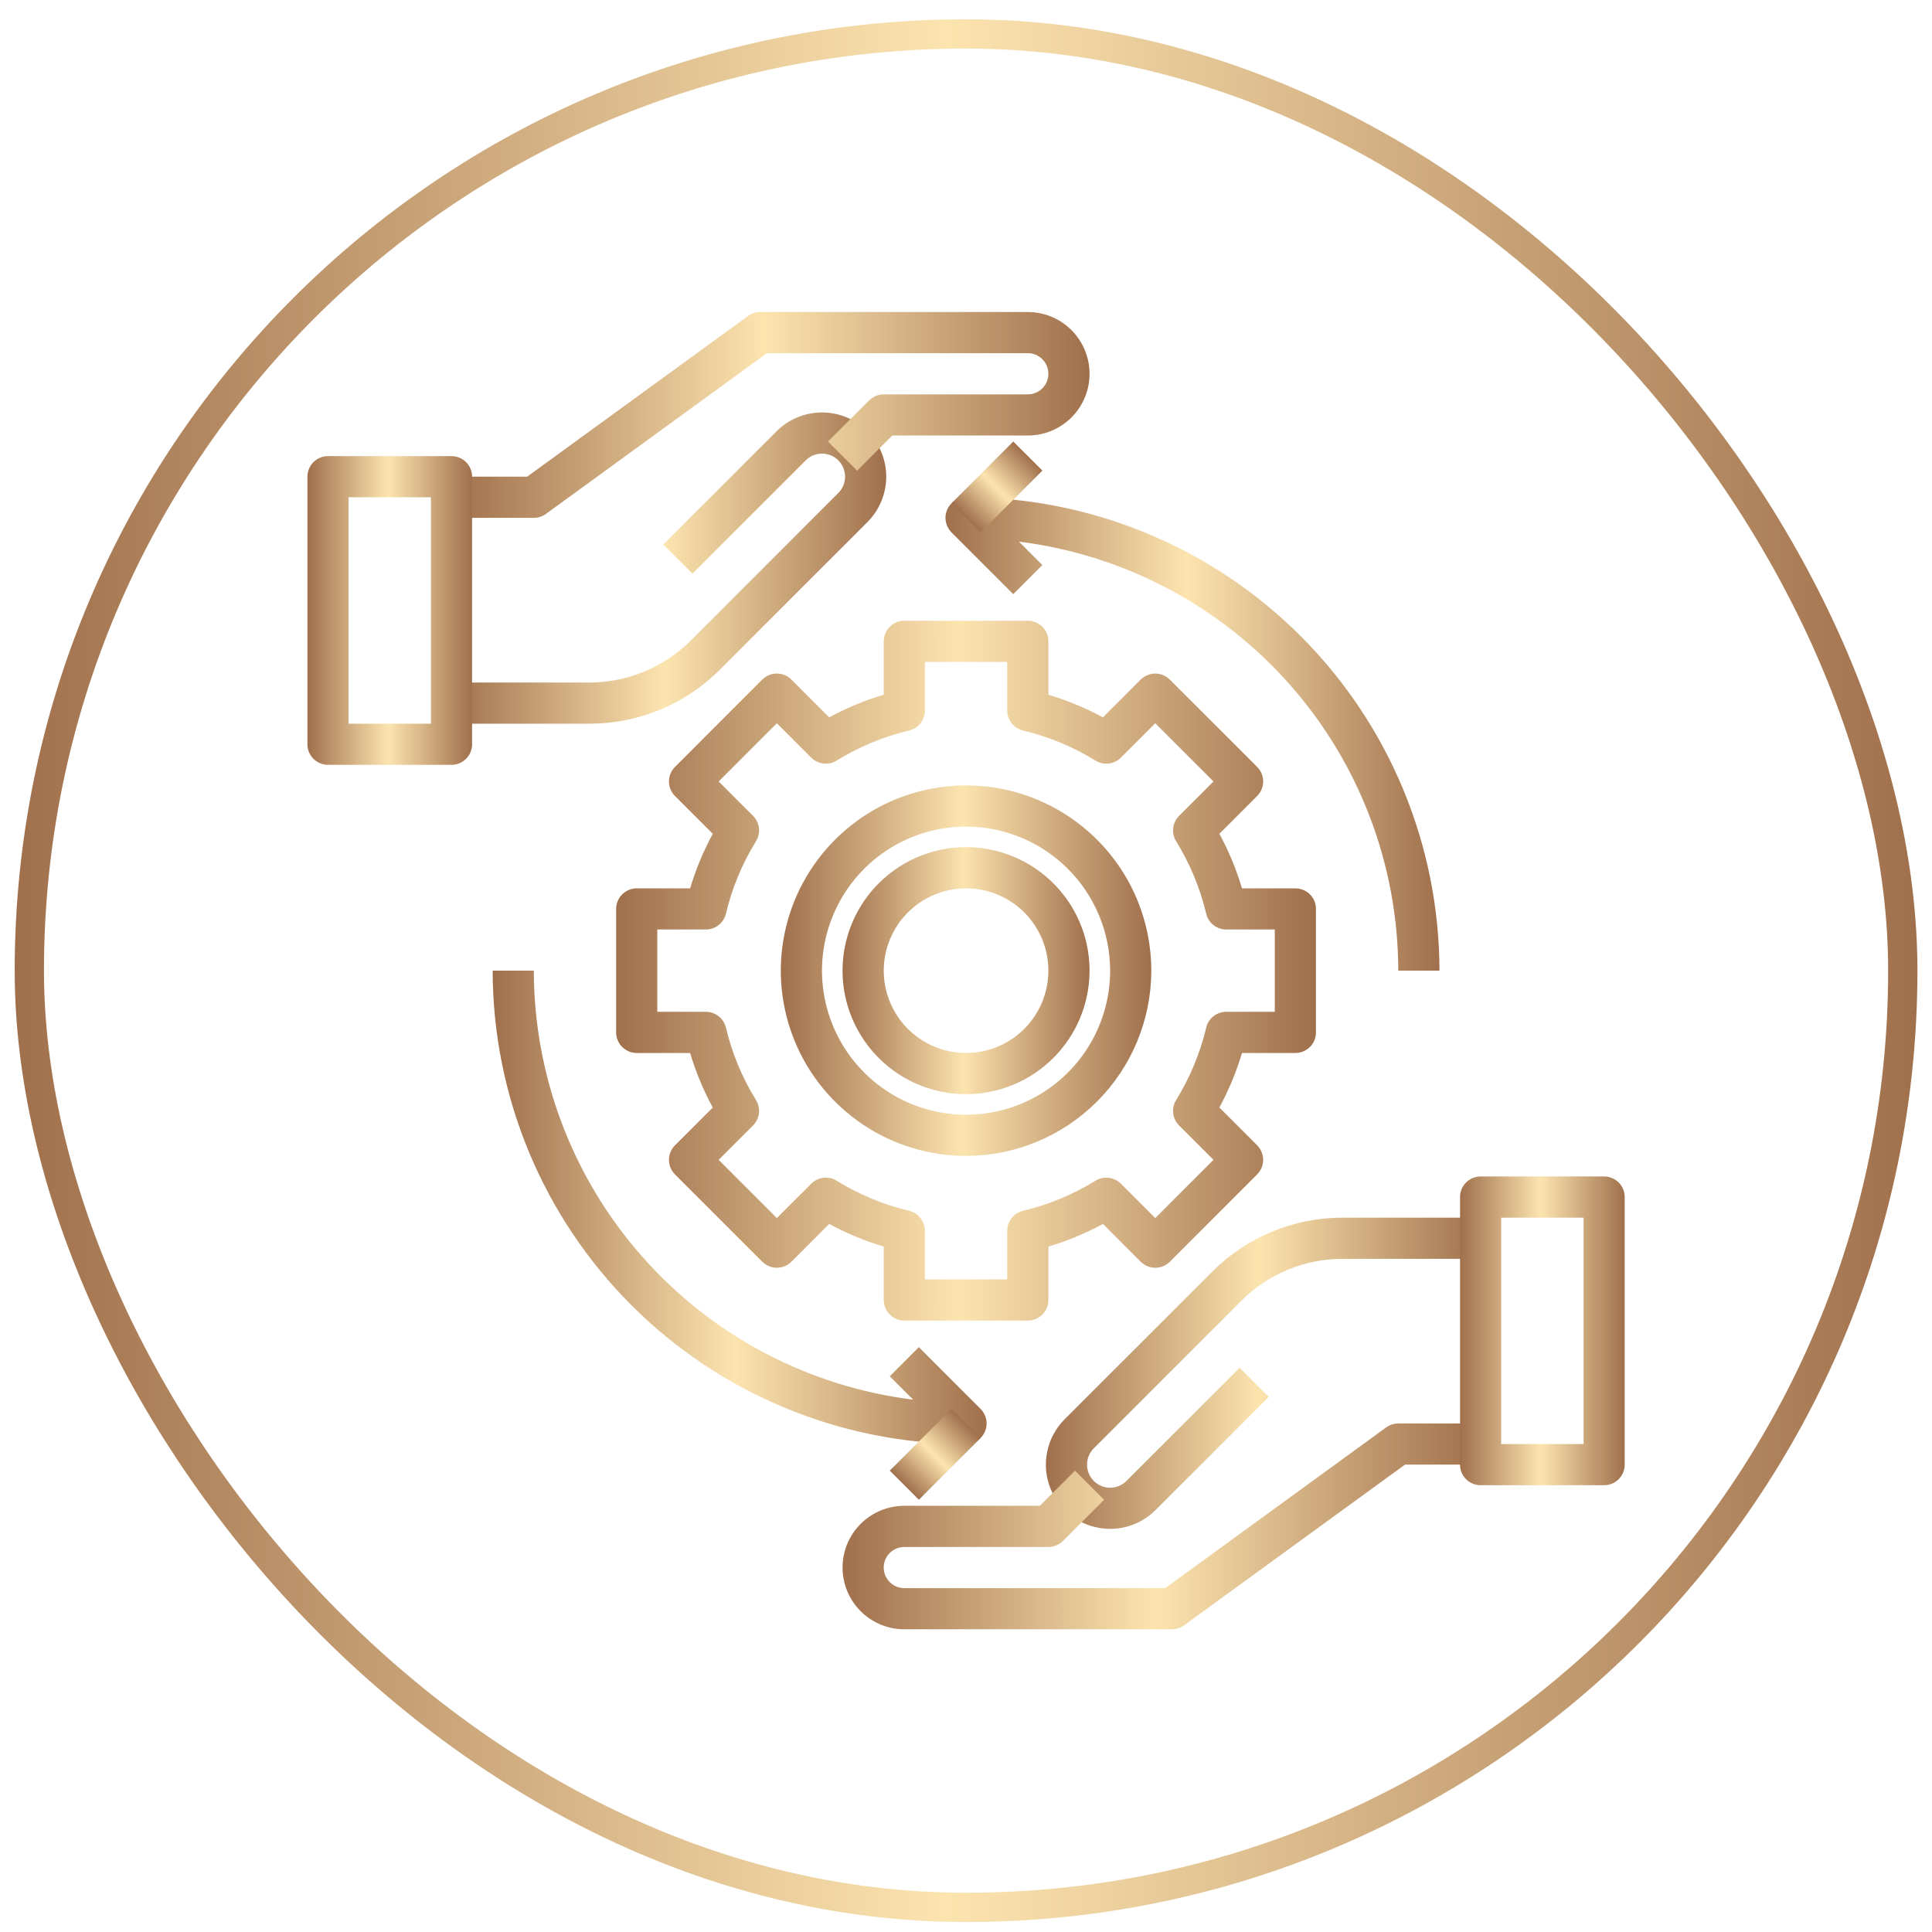
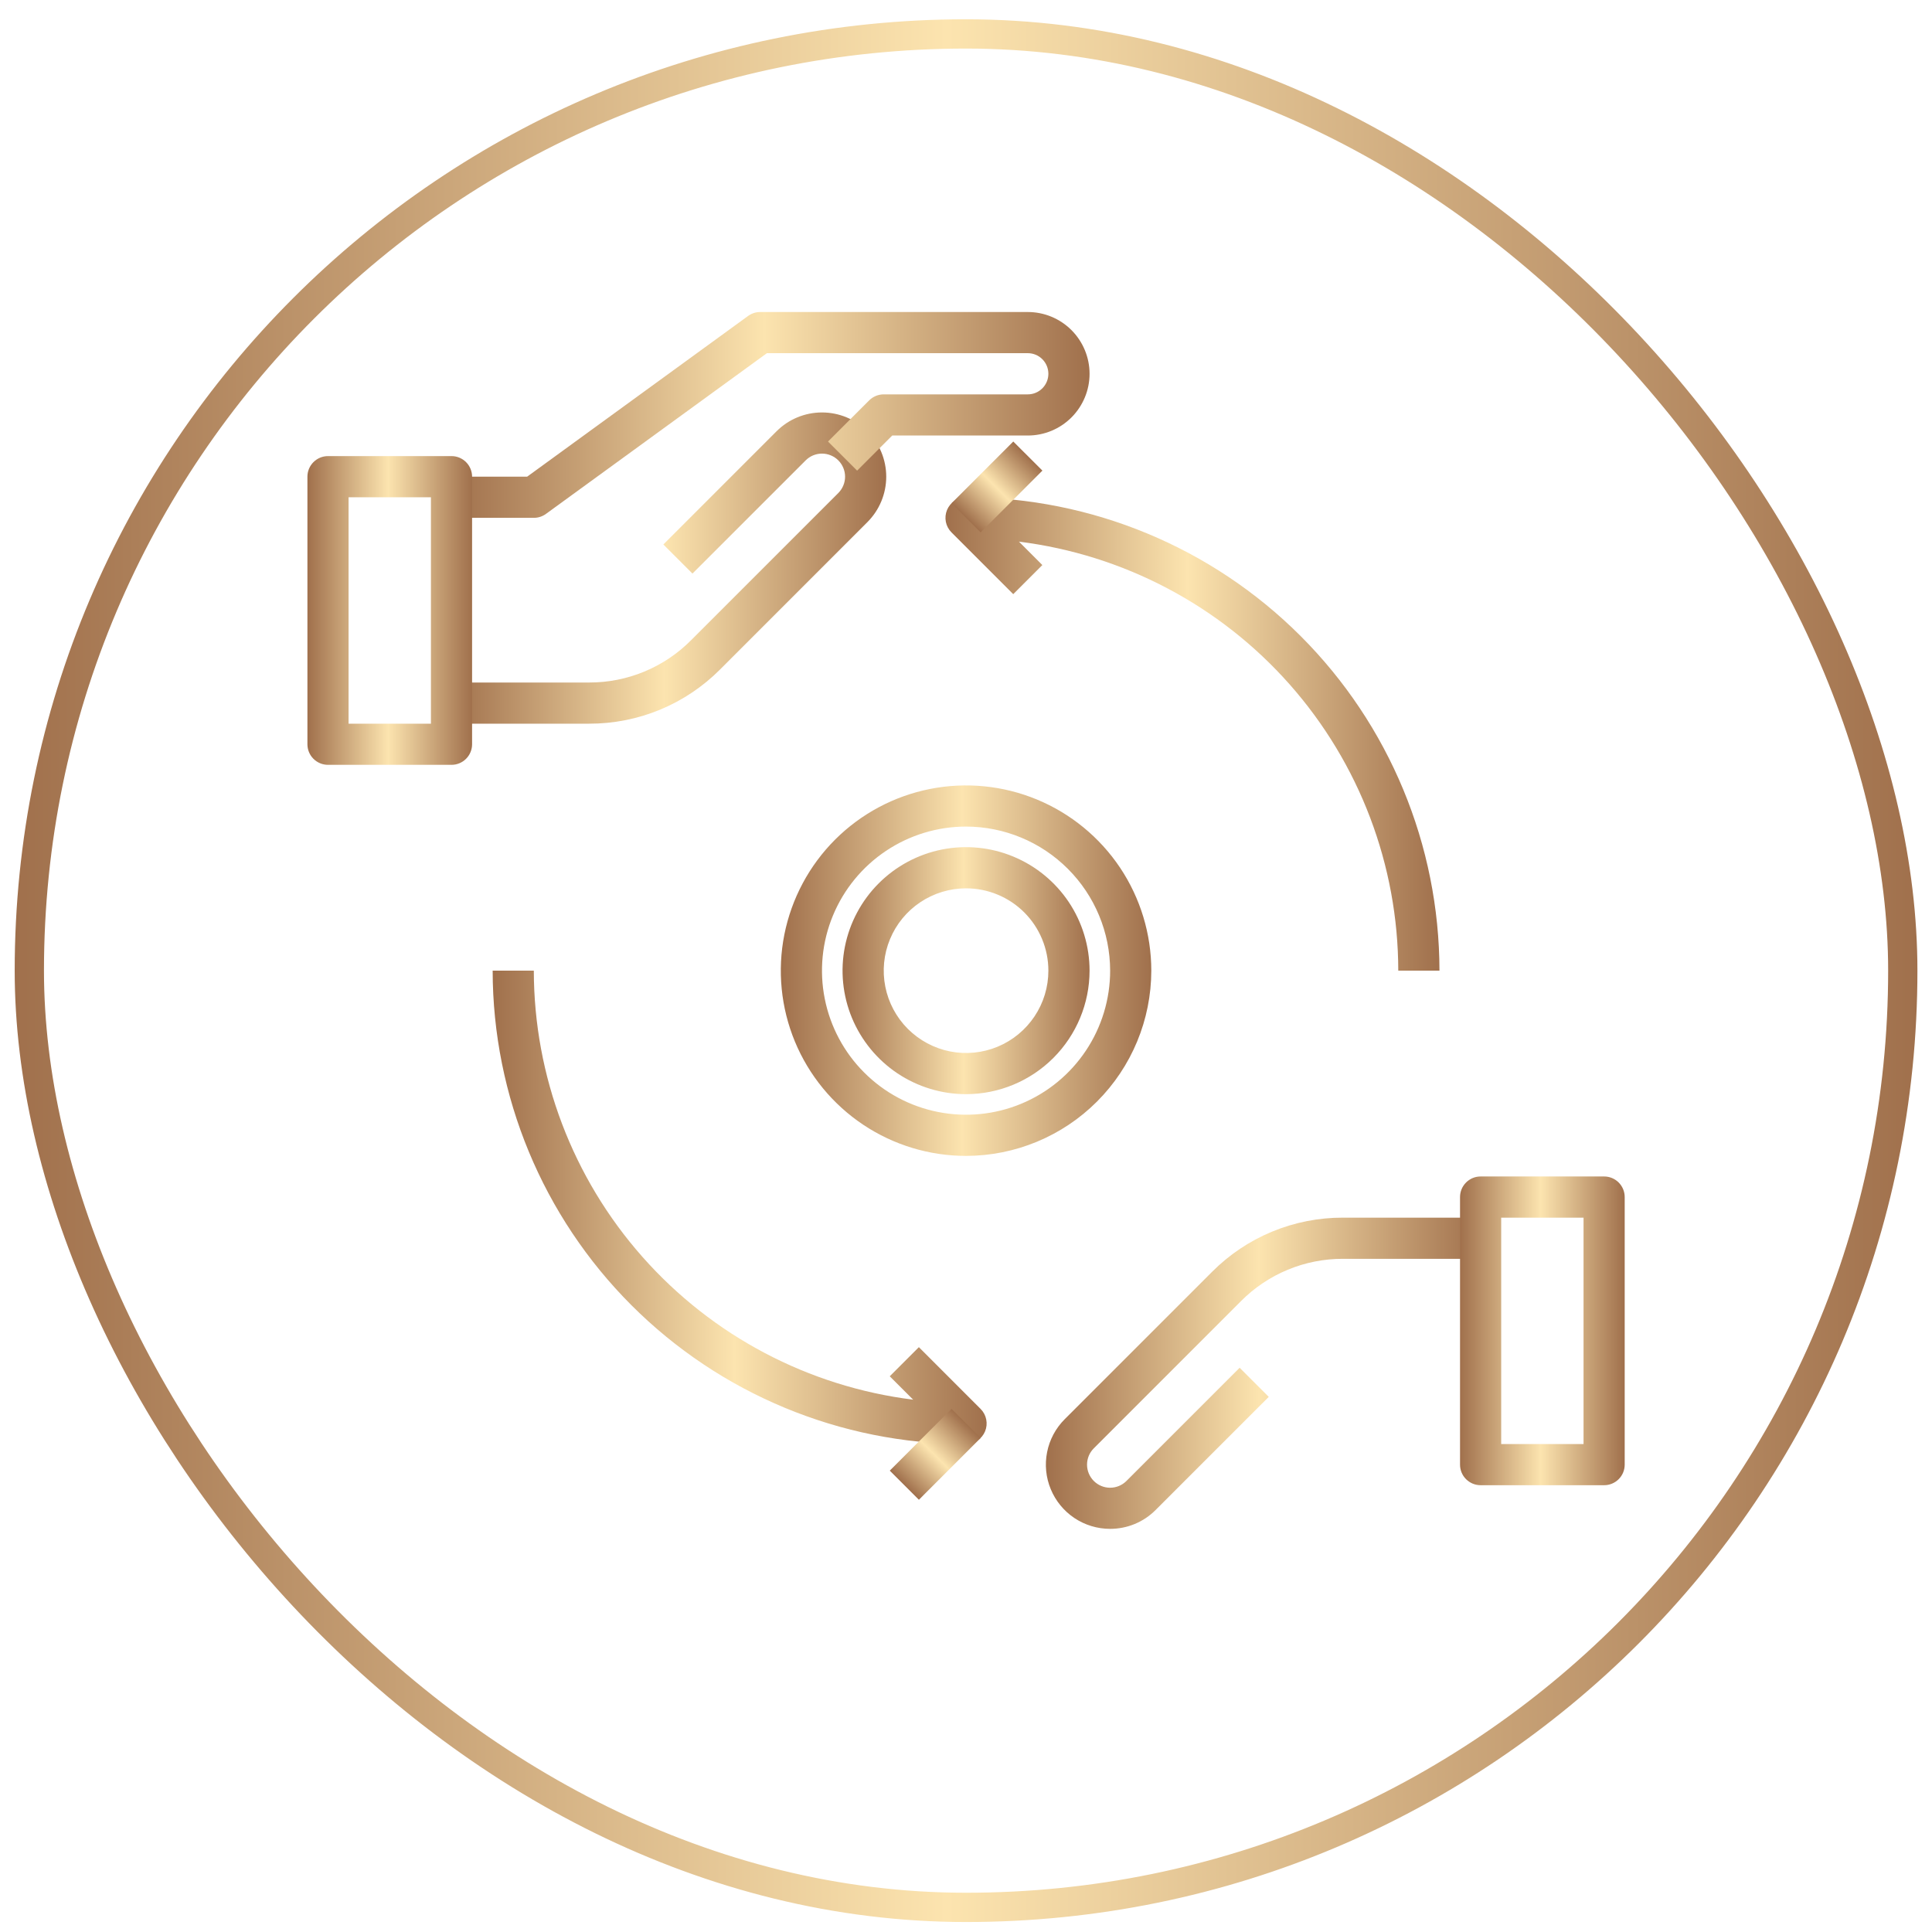
<svg xmlns="http://www.w3.org/2000/svg" width="66" height="66" viewBox="0 0 66 66" fill="none">
  <rect x="1.002" y="1.159" width="64" height="64" rx="32" stroke="url(#paint0_linear_948_3984)" />
  <path d="M20.126 24.722H15.424V23.316H20.126C20.772 23.317 21.413 23.191 22.01 22.943C22.607 22.696 23.149 22.333 23.605 21.874L28.638 16.842C28.785 16.694 28.869 16.494 28.869 16.284C28.869 16.075 28.785 15.875 28.638 15.727C28.49 15.579 28.289 15.496 28.08 15.496C27.871 15.496 27.67 15.579 27.523 15.727L23.655 19.594L22.661 18.6L26.528 14.733C26.94 14.321 27.498 14.09 28.08 14.09C28.662 14.09 29.22 14.321 29.632 14.733C30.043 15.144 30.275 15.702 30.275 16.284C30.275 16.866 30.043 17.425 29.632 17.836L24.6 22.869C24.014 23.458 23.316 23.925 22.548 24.244C21.78 24.562 20.957 24.724 20.126 24.722Z" fill="url(#paint1_linear_948_3984)" />
  <path d="M18.236 17.69H15.424V16.284H18.008L25.557 10.793C25.677 10.706 25.822 10.659 25.971 10.659H35.111C35.671 10.659 36.207 10.881 36.603 11.277C36.998 11.673 37.221 12.209 37.221 12.769C37.221 13.328 36.998 13.864 36.603 14.26C36.207 14.656 35.671 14.878 35.111 14.878H30.48L29.28 16.078L28.286 15.084L29.692 13.678C29.824 13.546 30.003 13.472 30.189 13.472H35.111C35.298 13.472 35.477 13.398 35.608 13.266C35.74 13.134 35.814 12.955 35.814 12.769C35.814 12.582 35.74 12.403 35.608 12.271C35.477 12.139 35.298 12.065 35.111 12.065H26.199L18.65 17.556C18.53 17.643 18.385 17.691 18.236 17.69Z" fill="url(#paint2_linear_948_3984)" />
  <path d="M15.424 26.128H11.205C11.019 26.128 10.84 26.054 10.708 25.922C10.576 25.79 10.502 25.611 10.502 25.425V16.284C10.502 16.098 10.576 15.919 10.708 15.787C10.84 15.655 11.019 15.581 11.205 15.581H15.424C15.61 15.581 15.789 15.655 15.921 15.787C16.053 15.919 16.127 16.098 16.127 16.284V25.425C16.127 25.611 16.053 25.79 15.921 25.922C15.789 26.054 15.61 26.128 15.424 26.128ZM11.908 24.722H14.721V16.987H11.908V24.722Z" fill="url(#paint3_linear_948_3984)" />
  <path d="M37.923 52.228C37.489 52.228 37.065 52.1 36.704 51.859C36.343 51.618 36.062 51.275 35.896 50.874C35.729 50.473 35.686 50.032 35.771 49.606C35.855 49.18 36.065 48.789 36.372 48.482L41.404 43.45C41.99 42.861 42.687 42.393 43.455 42.075C44.223 41.757 45.047 41.594 45.878 41.597H50.58V43.003H45.878C45.231 43.001 44.591 43.128 43.994 43.375C43.396 43.623 42.854 43.986 42.398 44.444L37.366 49.477C37.218 49.624 37.135 49.825 37.135 50.034C37.135 50.243 37.218 50.444 37.366 50.592C37.514 50.74 37.714 50.823 37.923 50.823C38.133 50.823 38.333 50.74 38.481 50.592L42.348 46.725L43.342 47.719L39.475 51.586C39.272 51.79 39.03 51.952 38.763 52.062C38.497 52.172 38.212 52.228 37.923 52.228Z" fill="url(#paint4_linear_948_3984)" />
-   <path d="M40.033 55.659H30.893C30.333 55.659 29.797 55.437 29.401 55.041C29.005 54.646 28.783 54.109 28.783 53.55C28.783 52.99 29.005 52.454 29.401 52.058C29.797 51.663 30.333 51.44 30.893 51.44H35.523L36.724 50.24L37.718 51.234L36.312 52.641C36.18 52.773 36.001 52.847 35.814 52.847H30.893C30.706 52.847 30.527 52.921 30.395 53.053C30.264 53.184 30.189 53.363 30.189 53.55C30.189 53.736 30.264 53.915 30.395 54.047C30.527 54.179 30.706 54.253 30.893 54.253H39.805L47.354 48.762C47.474 48.675 47.619 48.628 47.768 48.628H50.58V50.034H47.996L40.447 55.525C40.327 55.612 40.182 55.659 40.033 55.659Z" fill="url(#paint5_linear_948_3984)" />
  <path d="M54.799 50.737H50.58C50.394 50.737 50.215 50.663 50.083 50.531C49.951 50.4 49.877 50.221 49.877 50.034V40.894C49.877 40.707 49.951 40.528 50.083 40.396C50.215 40.264 50.394 40.19 50.58 40.19H54.799C54.985 40.19 55.164 40.264 55.296 40.396C55.428 40.528 55.502 40.707 55.502 40.894V50.034C55.502 50.221 55.428 50.4 55.296 50.531C55.164 50.663 54.985 50.737 54.799 50.737ZM51.283 49.331H54.096V41.597H51.283V49.331Z" fill="url(#paint6_linear_948_3984)" />
-   <path d="M35.111 45.112H30.893C30.706 45.112 30.527 45.038 30.395 44.906C30.264 44.775 30.189 44.596 30.189 44.409V42.585C29.544 42.392 28.919 42.133 28.327 41.812L27.036 43.102C26.904 43.234 26.725 43.308 26.539 43.308C26.352 43.308 26.174 43.234 26.042 43.102L23.058 40.12C22.926 39.988 22.852 39.809 22.852 39.623C22.852 39.437 22.926 39.258 23.058 39.126L24.349 37.835C24.027 37.242 23.768 36.618 23.576 35.972H21.752C21.566 35.972 21.387 35.898 21.255 35.766C21.123 35.634 21.049 35.455 21.049 35.269V31.05C21.049 30.863 21.123 30.684 21.255 30.553C21.387 30.421 21.566 30.347 21.752 30.347H23.576C23.769 29.701 24.028 29.076 24.349 28.484L23.058 27.193C22.927 27.061 22.852 26.883 22.852 26.696C22.852 26.51 22.927 26.331 23.058 26.199L26.041 23.215C26.173 23.083 26.352 23.009 26.538 23.009C26.725 23.009 26.903 23.083 27.035 23.215L28.326 24.506C28.919 24.184 29.543 23.925 30.189 23.733V21.909C30.189 21.723 30.264 21.544 30.395 21.412C30.527 21.28 30.706 21.206 30.893 21.206H35.111C35.298 21.206 35.477 21.28 35.608 21.412C35.74 21.544 35.814 21.723 35.814 21.909V23.733C36.46 23.926 37.085 24.185 37.677 24.506L38.968 23.216C39.1 23.084 39.279 23.01 39.465 23.01C39.651 23.01 39.83 23.084 39.962 23.216L42.946 26.198C43.078 26.33 43.152 26.509 43.152 26.695C43.152 26.882 43.078 27.061 42.946 27.192L41.655 28.483C41.977 29.076 42.236 29.701 42.428 30.347H44.252C44.438 30.347 44.617 30.421 44.749 30.553C44.881 30.684 44.955 30.863 44.955 31.05V35.269C44.955 35.455 44.881 35.634 44.749 35.766C44.617 35.898 44.438 35.972 44.252 35.972H42.428C42.235 36.618 41.976 37.242 41.655 37.834L42.946 39.125C43.077 39.257 43.151 39.436 43.151 39.622C43.151 39.809 43.077 39.987 42.946 40.119L39.963 43.103C39.831 43.235 39.652 43.309 39.466 43.309C39.279 43.309 39.1 43.235 38.969 43.103L37.678 41.812C37.085 42.134 36.461 42.393 35.814 42.585V44.409C35.814 44.596 35.74 44.775 35.608 44.906C35.477 45.038 35.298 45.112 35.111 45.112ZM31.596 43.706H34.408V42.046C34.408 41.888 34.462 41.734 34.56 41.61C34.658 41.486 34.795 41.398 34.95 41.362C35.824 41.154 36.659 40.807 37.423 40.335C37.558 40.252 37.717 40.217 37.874 40.235C38.032 40.254 38.178 40.324 38.29 40.437L39.465 41.611L41.454 39.622L40.279 38.447C40.167 38.335 40.096 38.189 40.078 38.032C40.059 37.874 40.095 37.715 40.178 37.58C40.65 36.816 40.997 35.981 41.205 35.107C41.241 34.953 41.328 34.815 41.453 34.717C41.577 34.619 41.73 34.565 41.889 34.565H43.549V31.753H41.889C41.73 31.753 41.577 31.699 41.453 31.601C41.328 31.503 41.241 31.366 41.205 31.212C40.997 30.337 40.65 29.502 40.178 28.738C40.095 28.603 40.059 28.444 40.078 28.287C40.096 28.13 40.167 27.983 40.279 27.871L41.454 26.696L39.465 24.707L38.29 25.882C38.178 25.994 38.032 26.065 37.874 26.083C37.717 26.102 37.558 26.066 37.423 25.983C36.659 25.511 35.824 25.164 34.95 24.956C34.795 24.92 34.658 24.833 34.56 24.709C34.462 24.584 34.408 24.431 34.408 24.272V22.612H31.596V24.272C31.596 24.431 31.542 24.584 31.444 24.709C31.346 24.833 31.208 24.92 31.054 24.956C30.18 25.164 29.345 25.511 28.581 25.983C28.446 26.066 28.287 26.102 28.13 26.083C27.972 26.065 27.826 25.994 27.714 25.882L26.539 24.707L24.55 26.696L25.725 27.871C25.837 27.983 25.908 28.13 25.926 28.287C25.944 28.444 25.909 28.603 25.826 28.738C25.354 29.502 25.007 30.337 24.799 31.212C24.763 31.366 24.675 31.503 24.551 31.601C24.427 31.699 24.273 31.753 24.115 31.753H22.455V34.565H24.115C24.273 34.565 24.427 34.619 24.551 34.717C24.675 34.815 24.763 34.953 24.799 35.107C25.007 35.981 25.354 36.816 25.826 37.58C25.909 37.715 25.944 37.874 25.926 38.032C25.908 38.189 25.837 38.335 25.725 38.447L24.55 39.622L26.539 41.611L27.714 40.437C27.826 40.324 27.972 40.254 28.13 40.235C28.287 40.217 28.446 40.252 28.581 40.335C29.345 40.807 30.18 41.154 31.054 41.362C31.208 41.398 31.346 41.486 31.444 41.61C31.542 41.734 31.596 41.888 31.596 42.046V43.706Z" fill="url(#paint7_linear_948_3984)" />
  <path d="M33.002 39.487C31.75 39.487 30.527 39.116 29.486 38.421C28.446 37.725 27.634 36.737 27.155 35.581C26.677 34.425 26.551 33.152 26.795 31.925C27.04 30.697 27.642 29.57 28.527 28.684C29.412 27.799 30.54 27.197 31.767 26.953C32.995 26.709 34.267 26.834 35.424 27.313C36.58 27.792 37.568 28.603 38.264 29.643C38.959 30.684 39.33 31.908 39.33 33.159C39.328 34.837 38.661 36.445 37.474 37.632C36.288 38.818 34.68 39.485 33.002 39.487ZM33.002 28.237C32.029 28.237 31.077 28.526 30.267 29.067C29.458 29.608 28.827 30.376 28.455 31.276C28.082 32.175 27.985 33.165 28.175 34.119C28.365 35.074 28.833 35.951 29.522 36.639C30.21 37.328 31.087 37.797 32.042 37.986C32.996 38.176 33.986 38.079 34.886 37.706C35.785 37.334 36.553 36.703 37.094 35.894C37.635 35.084 37.924 34.133 37.924 33.159C37.922 31.854 37.403 30.603 36.48 29.681C35.558 28.758 34.307 28.239 33.002 28.237Z" fill="url(#paint8_linear_948_3984)" />
  <path d="M33.002 37.378C32.168 37.378 31.352 37.13 30.658 36.667C29.964 36.203 29.424 35.544 29.104 34.774C28.785 34.003 28.701 33.154 28.864 32.336C29.027 31.518 29.429 30.766 30.019 30.176C30.609 29.586 31.361 29.184 32.179 29.021C32.997 28.859 33.846 28.942 34.616 29.262C35.387 29.581 36.046 30.122 36.51 30.815C36.973 31.509 37.221 32.325 37.221 33.159C37.22 34.278 36.775 35.35 35.984 36.141C35.193 36.932 34.12 37.377 33.002 37.378ZM33.002 30.347C32.446 30.347 31.902 30.512 31.439 30.821C30.977 31.13 30.616 31.569 30.404 32.083C30.191 32.597 30.135 33.162 30.244 33.708C30.352 34.253 30.62 34.755 31.013 35.148C31.407 35.541 31.908 35.809 32.453 35.918C32.999 36.026 33.564 35.971 34.078 35.758C34.592 35.545 35.031 35.184 35.34 34.722C35.65 34.259 35.814 33.715 35.814 33.159C35.814 32.413 35.518 31.698 34.991 31.17C34.463 30.643 33.748 30.347 33.002 30.347Z" fill="url(#paint9_linear_948_3984)" />
  <path d="M49.174 33.159H47.767C47.763 29.557 46.444 26.081 44.058 23.382C41.672 20.684 38.383 18.949 34.809 18.503L35.608 19.303L34.614 20.297L32.505 18.188C32.406 18.089 32.339 17.964 32.312 17.828C32.285 17.691 32.299 17.55 32.352 17.421C32.406 17.293 32.496 17.183 32.611 17.106C32.727 17.029 32.863 16.987 33.002 16.987C37.289 16.992 41.4 18.697 44.432 21.729C47.464 24.761 49.169 28.872 49.174 33.159Z" fill="url(#paint10_linear_948_3984)" />
  <path d="M33.002 49.331C28.714 49.326 24.604 47.621 21.572 44.589C18.54 41.557 16.835 37.447 16.83 33.159H18.236C18.241 36.761 19.56 40.238 21.946 42.936C24.332 45.635 27.621 47.37 31.195 47.815L30.395 47.016L31.39 46.021L33.499 48.131C33.597 48.229 33.664 48.354 33.691 48.491C33.718 48.627 33.705 48.769 33.651 48.897C33.598 49.025 33.508 49.135 33.392 49.212C33.277 49.29 33.141 49.331 33.002 49.331Z" fill="url(#paint11_linear_948_3984)" />
  <path d="M32.506 48.13L30.396 50.239L31.391 51.234L33.5 49.124L32.506 48.13Z" fill="url(#paint12_linear_948_3984)" />
  <path d="M34.615 15.083L32.506 17.192L33.5 18.187L35.61 16.077L34.615 15.083Z" fill="url(#paint13_linear_948_3984)" />
  <defs>
    <linearGradient id="paint0_linear_948_3984" x1="65.502" y1="33.159" x2="0.502" y2="33.159" gradientUnits="userSpaceOnUse">
      <stop stop-color="#A0704C" />
      <stop offset="0.51" stop-color="#FCE4AF" />
      <stop offset="1" stop-color="#A0704C" />
    </linearGradient>
    <linearGradient id="paint1_linear_948_3984" x1="30.275" y1="19.406" x2="15.424" y2="19.406" gradientUnits="userSpaceOnUse">
      <stop stop-color="#A0704C" />
      <stop offset="0.51" stop-color="#FCE4AF" />
      <stop offset="1" stop-color="#A0704C" />
    </linearGradient>
    <linearGradient id="paint2_linear_948_3984" x1="37.221" y1="14.175" x2="15.424" y2="14.175" gradientUnits="userSpaceOnUse">
      <stop stop-color="#A0704C" />
      <stop offset="0.51" stop-color="#FCE4AF" />
      <stop offset="1" stop-color="#A0704C" />
    </linearGradient>
    <linearGradient id="paint3_linear_948_3984" x1="16.127" y1="20.855" x2="10.502" y2="20.855" gradientUnits="userSpaceOnUse">
      <stop stop-color="#A0704C" />
      <stop offset="0.51" stop-color="#FCE4AF" />
      <stop offset="1" stop-color="#A0704C" />
    </linearGradient>
    <linearGradient id="paint4_linear_948_3984" x1="50.58" y1="46.912" x2="35.728" y2="46.912" gradientUnits="userSpaceOnUse">
      <stop stop-color="#A0704C" />
      <stop offset="0.51" stop-color="#FCE4AF" />
      <stop offset="1" stop-color="#A0704C" />
    </linearGradient>
    <linearGradient id="paint5_linear_948_3984" x1="50.58" y1="52.144" x2="28.783" y2="52.144" gradientUnits="userSpaceOnUse">
      <stop stop-color="#A0704C" />
      <stop offset="0.51" stop-color="#FCE4AF" />
      <stop offset="1" stop-color="#A0704C" />
    </linearGradient>
    <linearGradient id="paint6_linear_948_3984" x1="55.502" y1="45.464" x2="49.877" y2="45.464" gradientUnits="userSpaceOnUse">
      <stop stop-color="#A0704C" />
      <stop offset="0.51" stop-color="#FCE4AF" />
      <stop offset="1" stop-color="#A0704C" />
    </linearGradient>
    <linearGradient id="paint7_linear_948_3984" x1="44.955" y1="33.159" x2="21.049" y2="33.159" gradientUnits="userSpaceOnUse">
      <stop stop-color="#A0704C" />
      <stop offset="0.51" stop-color="#FCE4AF" />
      <stop offset="1" stop-color="#A0704C" />
    </linearGradient>
    <linearGradient id="paint8_linear_948_3984" x1="39.33" y1="33.159" x2="26.674" y2="33.159" gradientUnits="userSpaceOnUse">
      <stop stop-color="#A0704C" />
      <stop offset="0.51" stop-color="#FCE4AF" />
      <stop offset="1" stop-color="#A0704C" />
    </linearGradient>
    <linearGradient id="paint9_linear_948_3984" x1="37.221" y1="33.159" x2="28.783" y2="33.159" gradientUnits="userSpaceOnUse">
      <stop stop-color="#A0704C" />
      <stop offset="0.51" stop-color="#FCE4AF" />
      <stop offset="1" stop-color="#A0704C" />
    </linearGradient>
    <linearGradient id="paint10_linear_948_3984" x1="49.174" y1="25.073" x2="32.299" y2="25.073" gradientUnits="userSpaceOnUse">
      <stop stop-color="#A0704C" />
      <stop offset="0.51" stop-color="#FCE4AF" />
      <stop offset="1" stop-color="#A0704C" />
    </linearGradient>
    <linearGradient id="paint11_linear_948_3984" x1="33.705" y1="41.245" x2="16.83" y2="41.245" gradientUnits="userSpaceOnUse">
      <stop stop-color="#A0704C" />
      <stop offset="0.51" stop-color="#FCE4AF" />
      <stop offset="1" stop-color="#A0704C" />
    </linearGradient>
    <linearGradient id="paint12_linear_948_3984" x1="33.003" y1="48.627" x2="30.894" y2="50.736" gradientUnits="userSpaceOnUse">
      <stop stop-color="#A0704C" />
      <stop offset="0.51" stop-color="#FCE4AF" />
      <stop offset="1" stop-color="#A0704C" />
    </linearGradient>
    <linearGradient id="paint13_linear_948_3984" x1="35.113" y1="15.58" x2="33.003" y2="17.69" gradientUnits="userSpaceOnUse">
      <stop stop-color="#A0704C" />
      <stop offset="0.51" stop-color="#FCE4AF" />
      <stop offset="1" stop-color="#A0704C" />
    </linearGradient>
  </defs>
</svg>